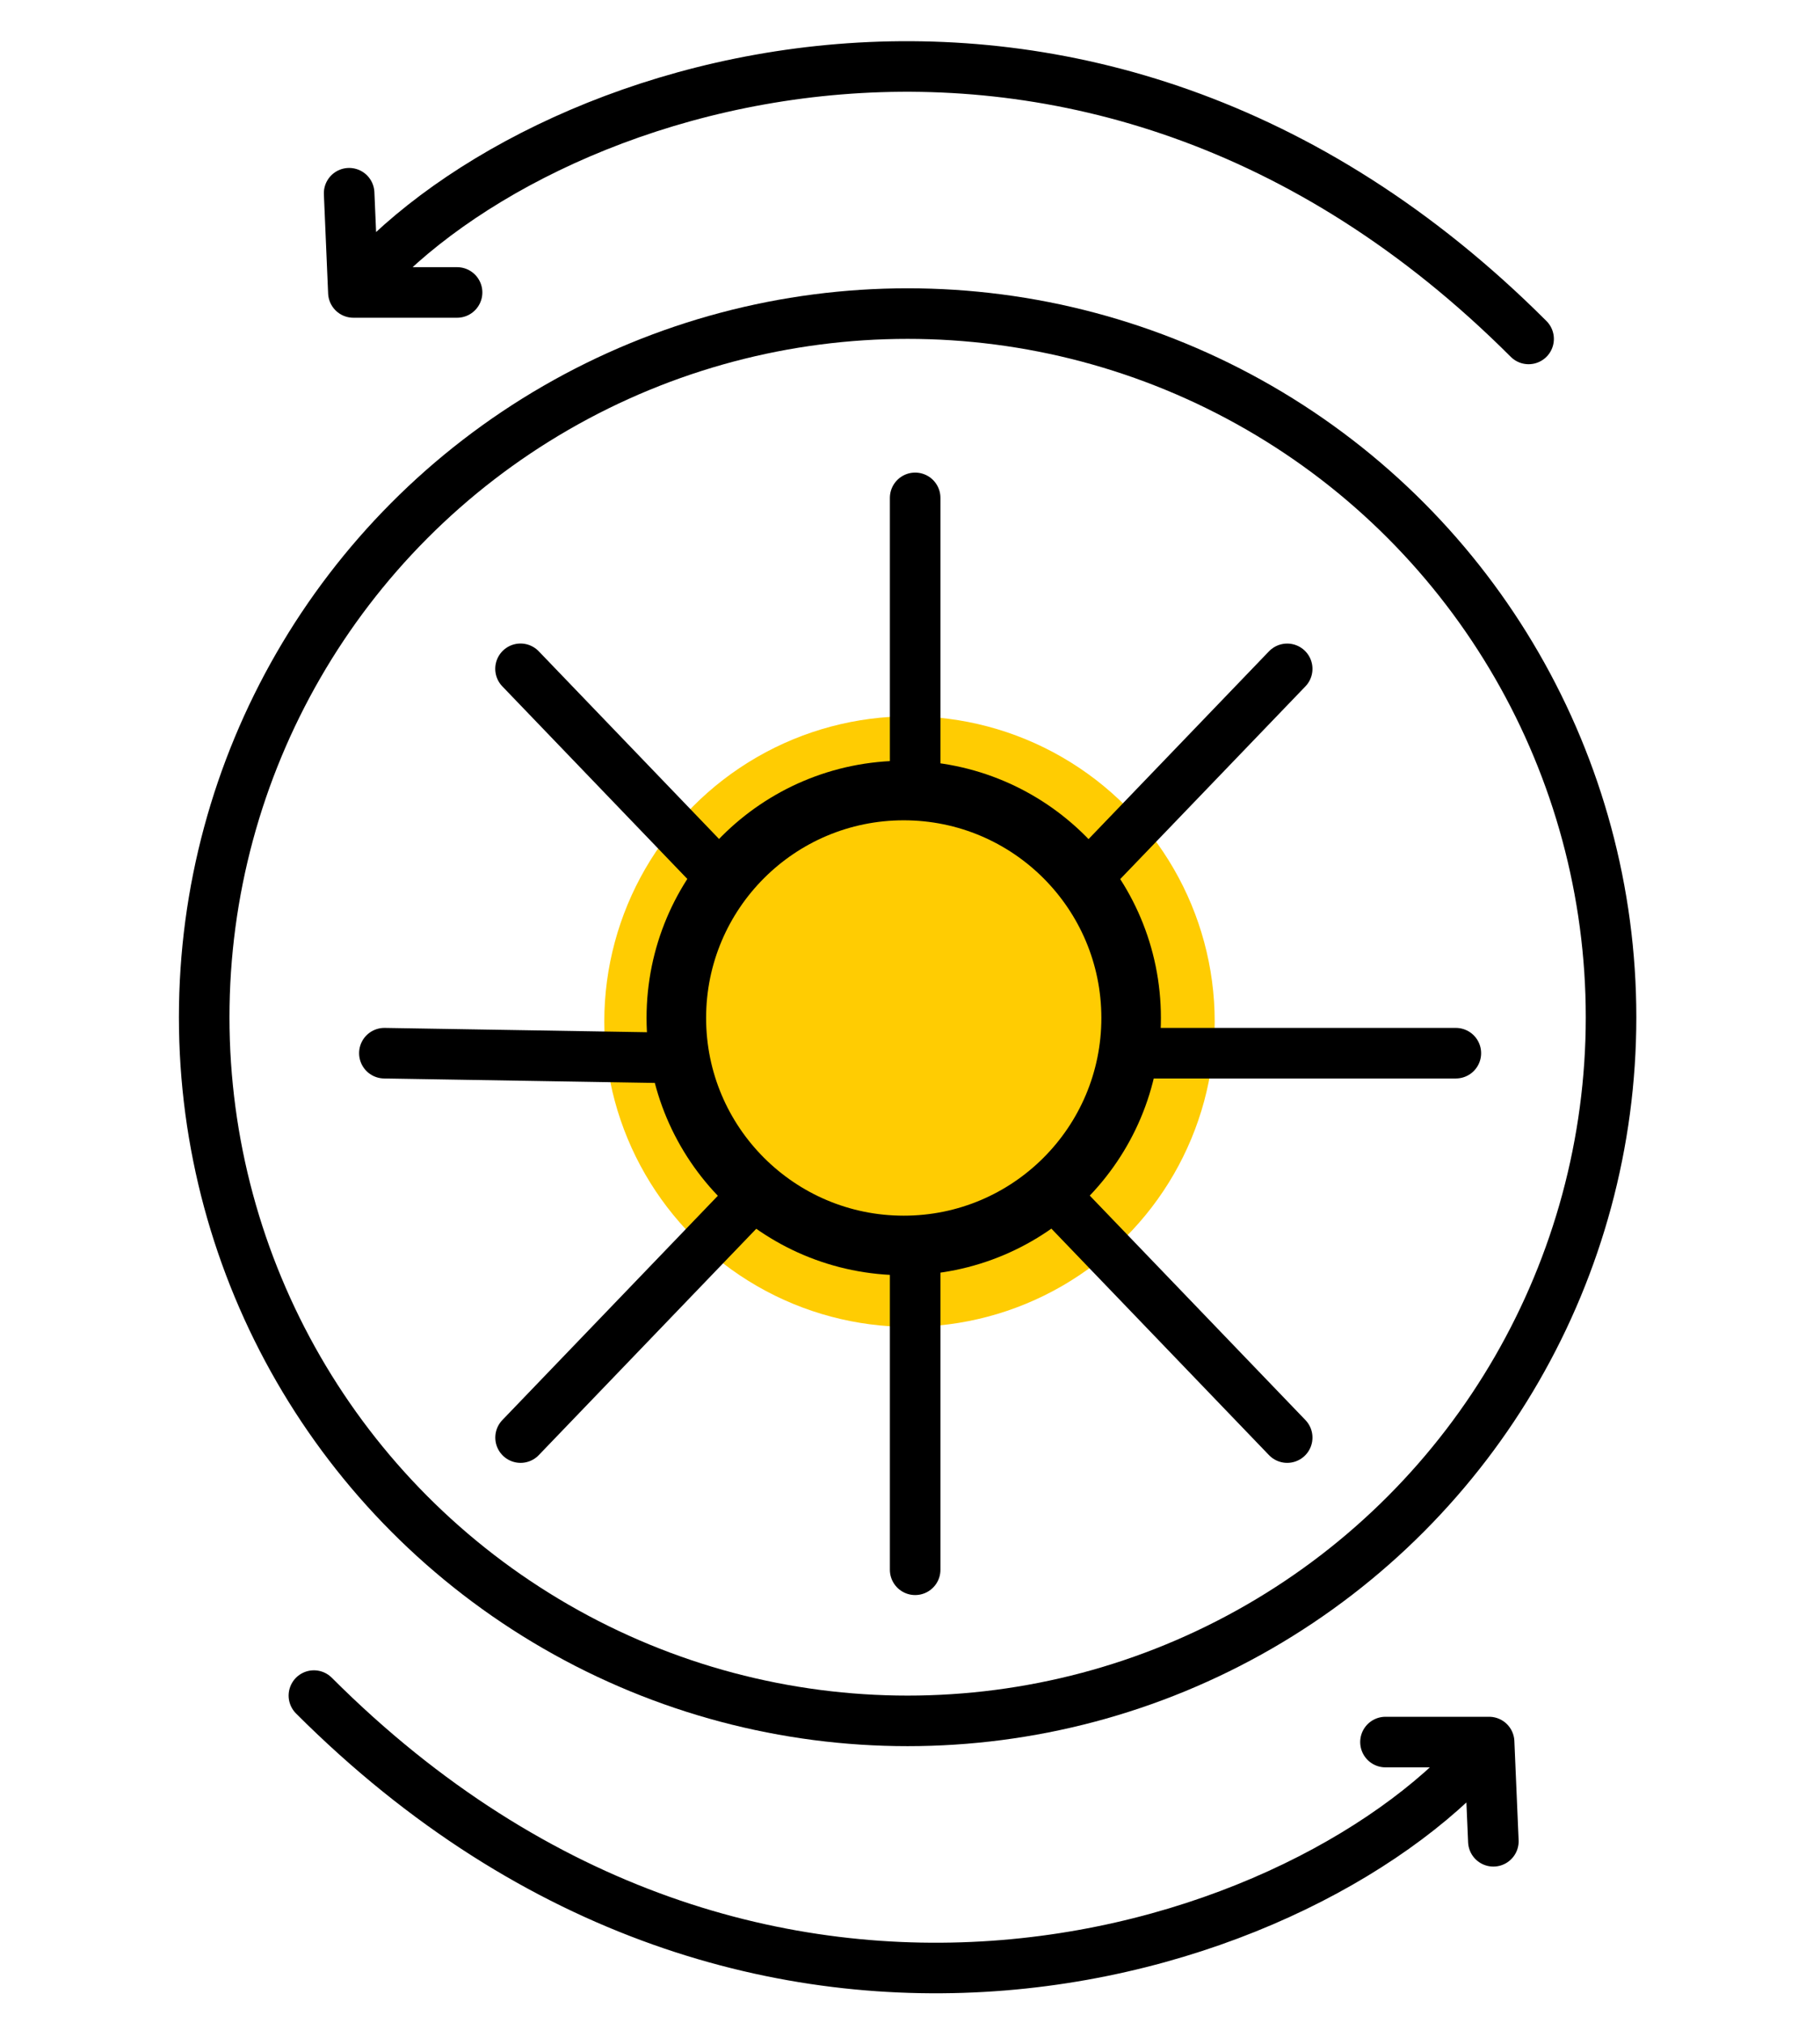
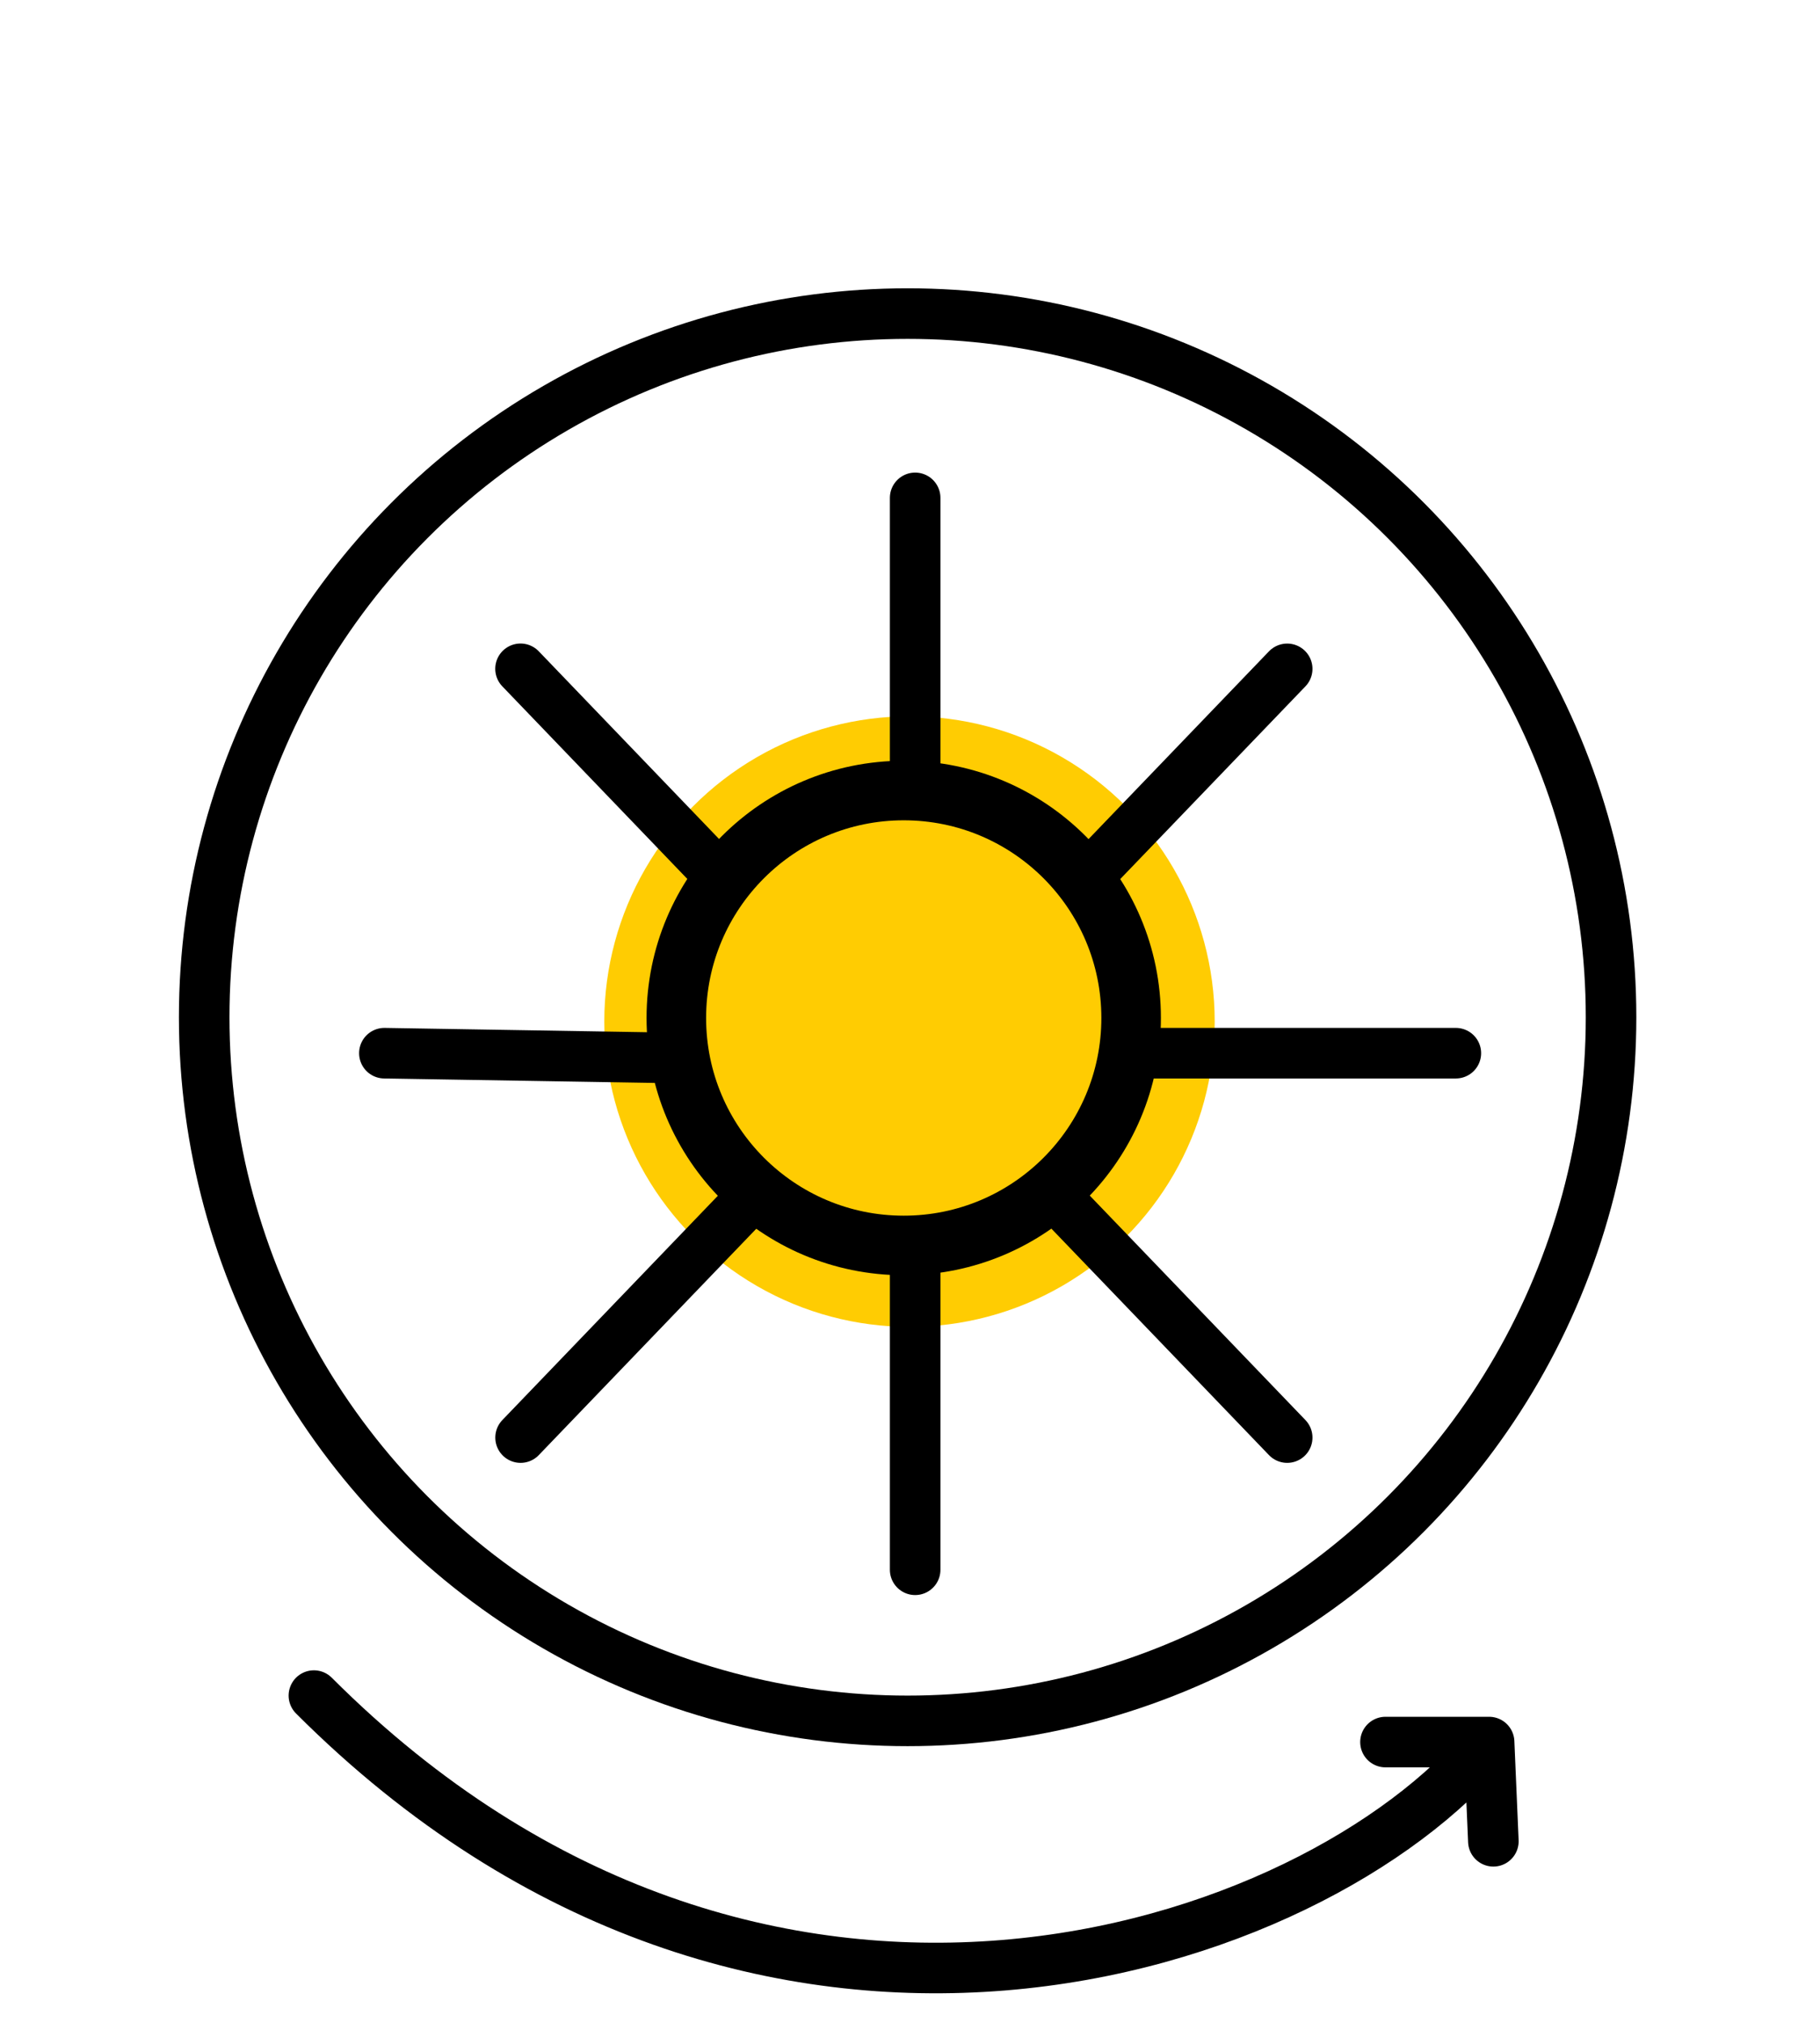
<svg xmlns="http://www.w3.org/2000/svg" width="36" height="40" viewBox="0 0 36 40" fill="none">
  <circle cx="17.99" cy="20.201" r="6.037" fill="#FFCC02" />
  <path d="M29.455 34.448C26.005 38.632 15.021 42.34 6.209 33.529M29.455 34.448L29.539 36.41M29.455 34.448H27.405" stroke="black" stroke-linecap="round" />
  <circle cx="17.953" cy="20.115" r="13.914" stroke="black" />
  <circle cx="17.876" cy="20.13" r="4.498" stroke="black" stroke-width="1.178" />
  <path d="M18.102 15.664L18.102 9.845" stroke="black" stroke-linecap="round" />
  <path d="M18.102 31.041L18.102 25.101" stroke="black" stroke-linecap="round" />
  <path d="M21.588 17.255L25.461 13.226" stroke="black" stroke-linecap="round" />
  <path d="M10.296 13.225L14.18 17.267" stroke="black" stroke-linecap="round" />
  <path d="M21.061 23.849L25.461 28.427" stroke="black" stroke-linecap="round" />
  <path d="M14.765 23.778L10.297 28.427" stroke="black" stroke-linecap="round" />
  <path d="M22.551 20.826L28.797 20.826" stroke="black" stroke-linecap="round" />
  <path d="M7.603 20.826L13.312 20.92" stroke="black" stroke-linecap="round" />
-   <path d="M6.99 5.783C10.44 1.599 21.425 -2.11 30.236 6.702M6.99 5.783L6.906 3.821M6.99 5.783H9.041" stroke="black" stroke-linecap="round" />
</svg>